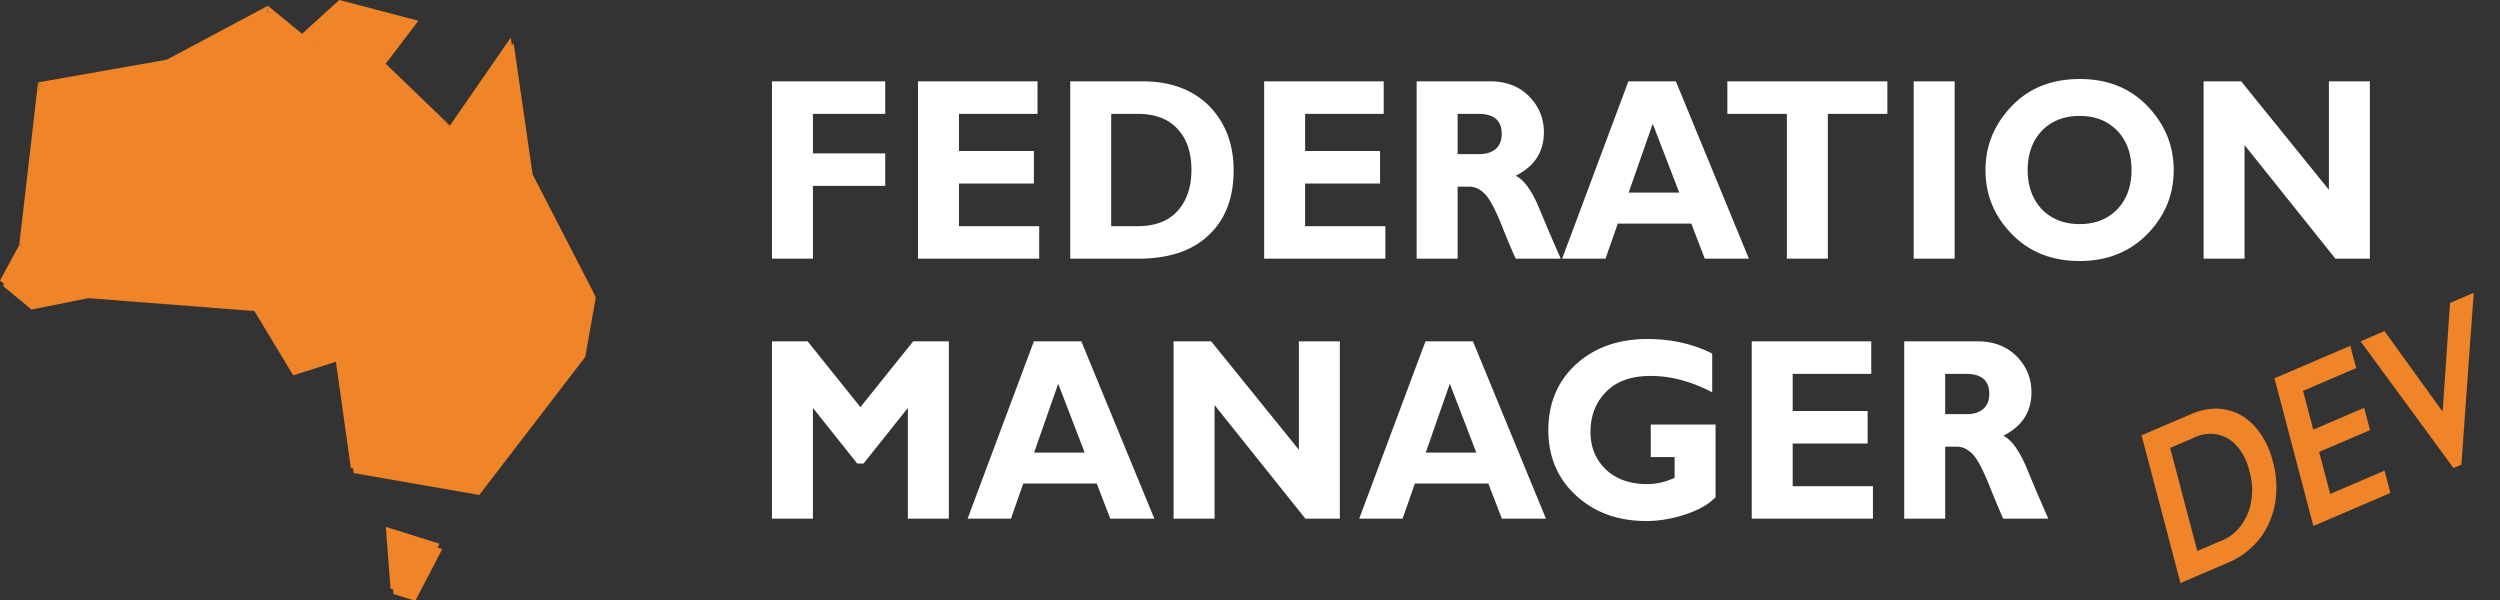
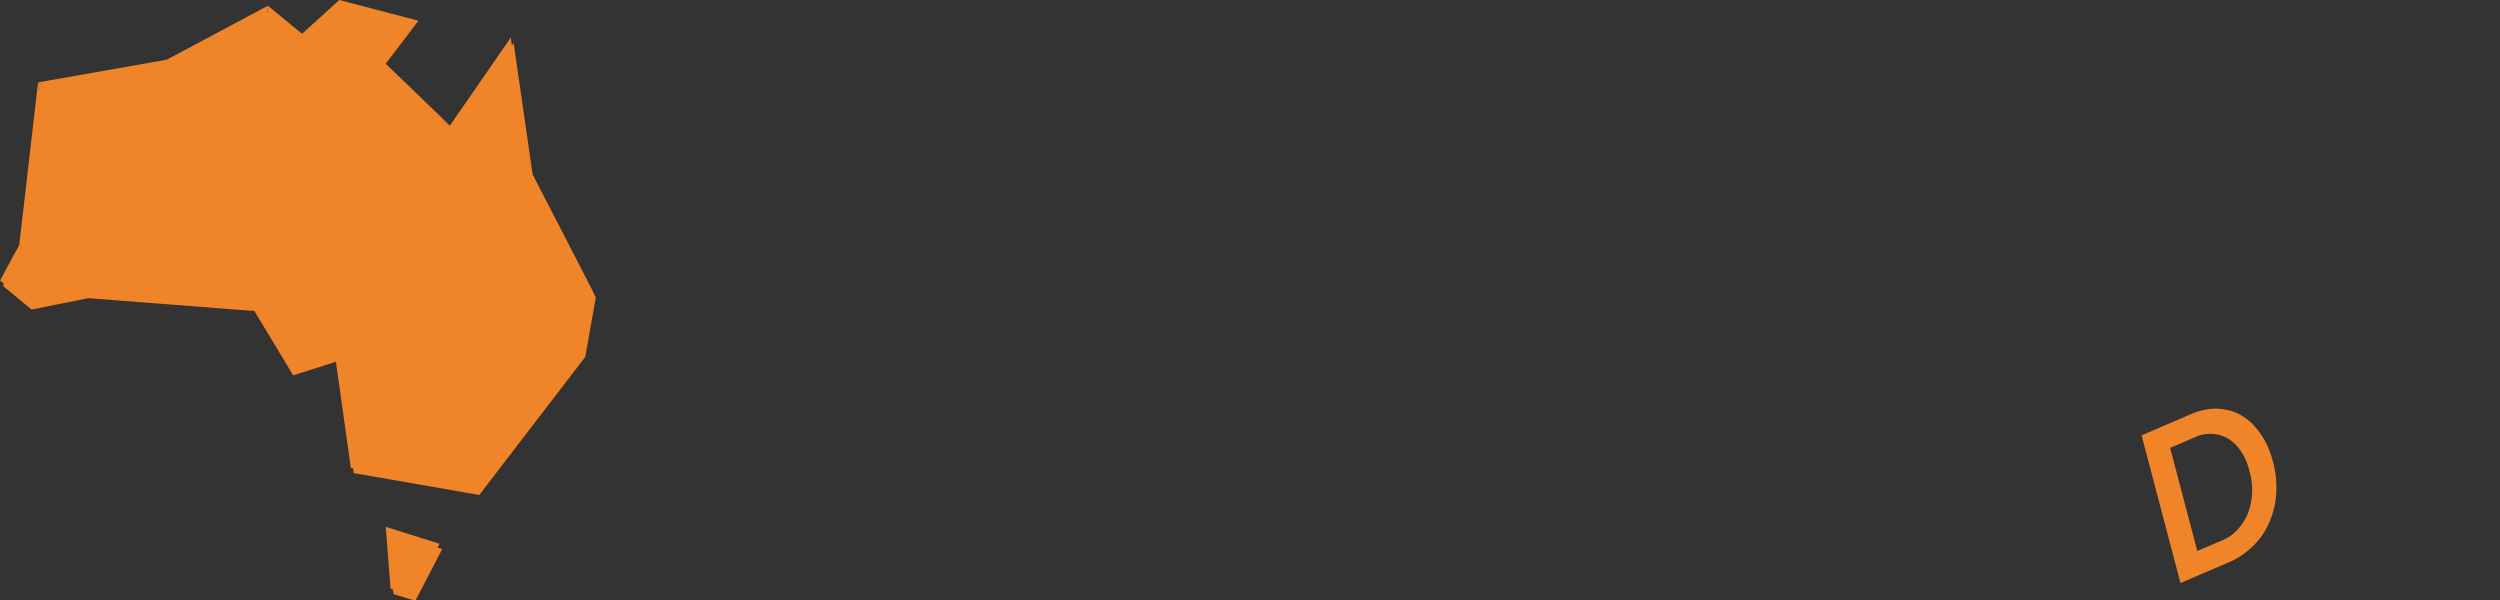
<svg xmlns="http://www.w3.org/2000/svg" viewBox="0 0 250 60" fill-rule="evenodd" clip-rule="evenodd" stroke-linejoin="round" stroke-miterlimit="2">
  <rect x="0" y="0" width="250" height="60" fill="#333333" stroke="none" />
-   <path d="M88.523 8.135v3.25h-7.23v3.952h7.23v3.25h-7.23v7.28h-4.096V8.135h11.326zm15.398 14.482v3.25H91.8V8.135h11.952v3.25h-7.855v3.718h7.494v3.25h-7.494v4.264h8.025-.001zm3.102-14.482h7.254c2.795 0 5.011.832 6.65 2.47 1.615 1.664 2.435 3.796 2.435 6.422 0 2.756-.82 4.914-2.482 6.474-1.639 1.586-4 2.366-7.061 2.366h-6.796V8.135zm4.097 3.25v11.232h2.675c1.735 0 3.06-.52 3.976-1.534.915-1.04 1.373-2.392 1.373-4.082 0-1.742-.458-3.12-1.397-4.108-.916-1.014-2.266-1.508-4-1.508h-2.627zm27.417 11.232v3.25h-12.121V8.135h11.953v3.25h-7.857v3.718h7.495v3.25h-7.495v4.264h8.025zm3.128-14.482h7.35c1.59 0 2.891.494 3.879 1.482s1.494 2.21 1.494 3.614c0 1.95-.94 3.406-2.82 4.342.82.39 1.615 1.482 2.362 3.276a203.27 203.27 0 0 0 2.146 5.018h-4.507a71.302 71.302 0 0 1-1.398-3.328c-.675-1.664-1.23-2.704-1.71-3.172-.483-.468-.989-.702-1.519-.702h-1.18v7.202h-4.097V8.135zm4.097 3.25v4.03h2.168c.7 0 1.23-.182 1.639-.52.41-.364.602-.858.602-1.508 0-1.326-.77-2.002-2.337-2.002h-2.072zm21.825-3.25l7.302 17.732h-4.41l-1.35-3.51h-7.349l-1.23 3.51h-4.337l6.627-17.732h4.747zm.338 11.128l-2.651-6.89-2.41 6.89h5.061zm20.812-11.128v3.25h-5.952v14.482h-4.097V11.385h-5.952v-3.25h16.001zm2.632 0h4.096v17.732h-4.096V8.135zm16.604-.234c2.795 0 5.06.91 6.795 2.73 1.735 1.82 2.602 3.952 2.602 6.37 0 2.47-.867 4.576-2.626 6.396-1.76 1.794-4.024 2.704-6.771 2.704-2.796 0-5.061-.91-6.797-2.704-1.759-1.794-2.626-3.926-2.626-6.396 0-2.418.867-4.55 2.603-6.37 1.735-1.82 4-2.73 6.82-2.73zm0 14.508c1.542 0 2.795-.494 3.758-1.482.94-.988 1.423-2.314 1.423-3.926s-.483-2.938-1.423-3.926c-.963-.988-2.216-1.482-3.758-1.482-1.567 0-2.82.494-3.784 1.482-.94.988-1.422 2.314-1.422 3.926s.481 2.938 1.422 3.926c.964.988 2.217 1.482 3.784 1.482zm29.013-14.274v17.732h-3.446l-9.085-11.362v11.362h-4.096V8.135h3.759l8.772 10.842V8.135h4.096zM86.04 40.713l5.277-6.578h3.567v17.732h-4.097V40.791l-4.434 5.564h-.627l-4.434-5.564v11.076h-4.096V34.135h3.567l5.277 6.578zm22.093-6.578l7.302 17.732h-4.41l-1.35-3.51h-7.35l-1.23 3.51H96.76l6.627-17.732h4.747-.001zm.337 11.128l-2.65-6.89-2.41 6.89h5.06zm25.515-11.128v17.732h-3.445l-9.085-11.362v11.362h-4.097V34.135h3.76l8.771 10.842V34.135h4.096zm13.31 0l7.301 17.732h-4.41l-1.35-3.51h-7.348l-1.23 3.51h-4.337l6.626-17.732h4.748zm.337 11.128l-2.65-6.89-2.41 6.89h5.06zm23.587-9.906v3.874c-2.096-1.092-4.145-1.638-6.145-1.638-1.927 0-3.422.52-4.457 1.586-1.037 1.04-1.568 2.392-1.568 4.004 0 1.56.531 2.808 1.567 3.796 1.036.962 2.41 1.43 4.121 1.43.892 0 1.807-.208 2.723-.624v-2.08h-2.386v-3.25h6.482v7.254c-.65.702-1.639 1.274-2.964 1.716-1.325.442-2.65.676-3.952.676-2.866 0-5.205-.858-7.06-2.574-1.83-1.69-2.747-3.874-2.747-6.5 0-2.678.915-4.888 2.746-6.578 1.856-1.69 4.242-2.548 7.157-2.548 2.411 0 4.58.494 6.482 1.456h.001zm16.074 13.26v3.25h-12.12V34.135h11.952v3.25h-7.856v3.718h7.495v3.25h-7.495v4.264h8.024zm3.129-14.482h7.35c1.59 0 2.892.494 3.88 1.482.987.988 1.494 2.21 1.494 3.614 0 1.95-.94 3.406-2.82 4.342.82.39 1.615 1.482 2.362 3.276a203.212 203.212 0 0 0 2.144 5.018h-4.506c-.265-.572-.747-1.69-1.398-3.328-.675-1.664-1.229-2.704-1.71-3.172-.482-.468-.99-.702-1.519-.702h-1.18v7.202h-4.097V34.135zm4.096 3.25v4.03h2.17c.698 0 1.228-.182 1.638-.52.41-.364.602-.858.602-1.508 0-1.326-.771-2.002-2.338-2.002h-2.072z" fill="#fff" fill-rule="nonzero" />
  <g id="Layer_1-2" fill="#f08428" fill-rule="nonzero">
    <path d="M235.5 10.8L194.3 0l-20.8 18.87 43.538 16.192L235.5 10.8z" transform="translate(-3.375) scale(.192)" />
    <path d="M327.9 154.9L295 91l-9.9-68.6-31.7 45.8-33.2-32-43.9-15.8-17.7-14.6-52.7 28.1-67.1 11.8-9.8 84.7-9.9 18.5L34 161.2l29.6-5.9 86.5 6.7 20.2 33.5 23.2-7.4 8.3 58.3 65.4 11.4 55.2-71.9 5.5-31zM222.5 309.4l11.4 3.5 14-26.9-27.9-8.8 2.5 32.2z" transform="translate(-3.375) scale(.192)" />
    <path d="M104.4 31.1l-67 11.8 111.3 116.3L157.1 3l-52.7 28.1z" transform="translate(-3.375) scale(.192)" />
    <path d="M62.2 152.5l86.5 6.7L37.4 42.9l24.8 109.6z" transform="translate(-3.375) scale(.192)" />
    <path d="M27.6 127.6l34.6 24.9L37.4 42.9l-9.8 84.7z" transform="translate(-3.375) scale(.192)" />
    <path d="M17.6 146.1l15 12.3 29.6-5.9-34.6-24.9-10 18.5zm266-126.5l-31.7 45.8-59.8 119.9 101.4-97.1-9.9-68.6z" transform="translate(-3.375) scale(.192)" />
    <path d="M192.1 185.3l8.2 58.4 65.4 11.4 55.3-71.9-128.9 2.1zm134.4-33.2l-33-63.9-101.4 97.1 128.9-2.1 5.5-31.1zM221 306.6l11.5 3.5 14-26.9-28-8.8 2.5 32.2zm-72.3-147.4l20.2 33.5 23.2-7.4 59.8-119.9-103.2 93.8zm70-125.8l-43.8-15.8 77 47.8-33.2-32z" transform="translate(-3.375) scale(.192)" />
    <path d="M174.9 17.6L157.1 3l-8.4 156.2 103.2-93.8-77-47.8z" transform="translate(-3.375) scale(.192)" />
    <path d="M.361-.682c.071 0 .134.014.189.043a.31.31 0 0 1 .129.122.344.344 0 0 1 .046.177.34.34 0 0 1-.046.178.324.324 0 0 1-.131.12A.437.437 0 0 1 .353 0H.075v-.682h.286zm-.014.579a.238.238 0 0 0 .176-.066.23.23 0 0 0 .066-.172.229.229 0 0 0-.067-.174.245.245 0 0 0-.179-.064H.207v.476h.14z" transform="matrix(17.195 -7.38 5.704 21.655 216.758 58.857)" />
-     <path d="M.516-.682v.103H.207V-.4h.296v.103H.207v.194h.316V0H.075v-.682h.441z" transform="matrix(17.195 -7.38 5.704 21.655 230.048 53.152)" />
-     <path d="M.144-.682l.193.438.188-.438h.138L.362.009H.316L.005-.682h.139z" transform="matrix(17.195 -7.38 5.704 21.655 239.863 48.94)" />
  </g>
</svg>